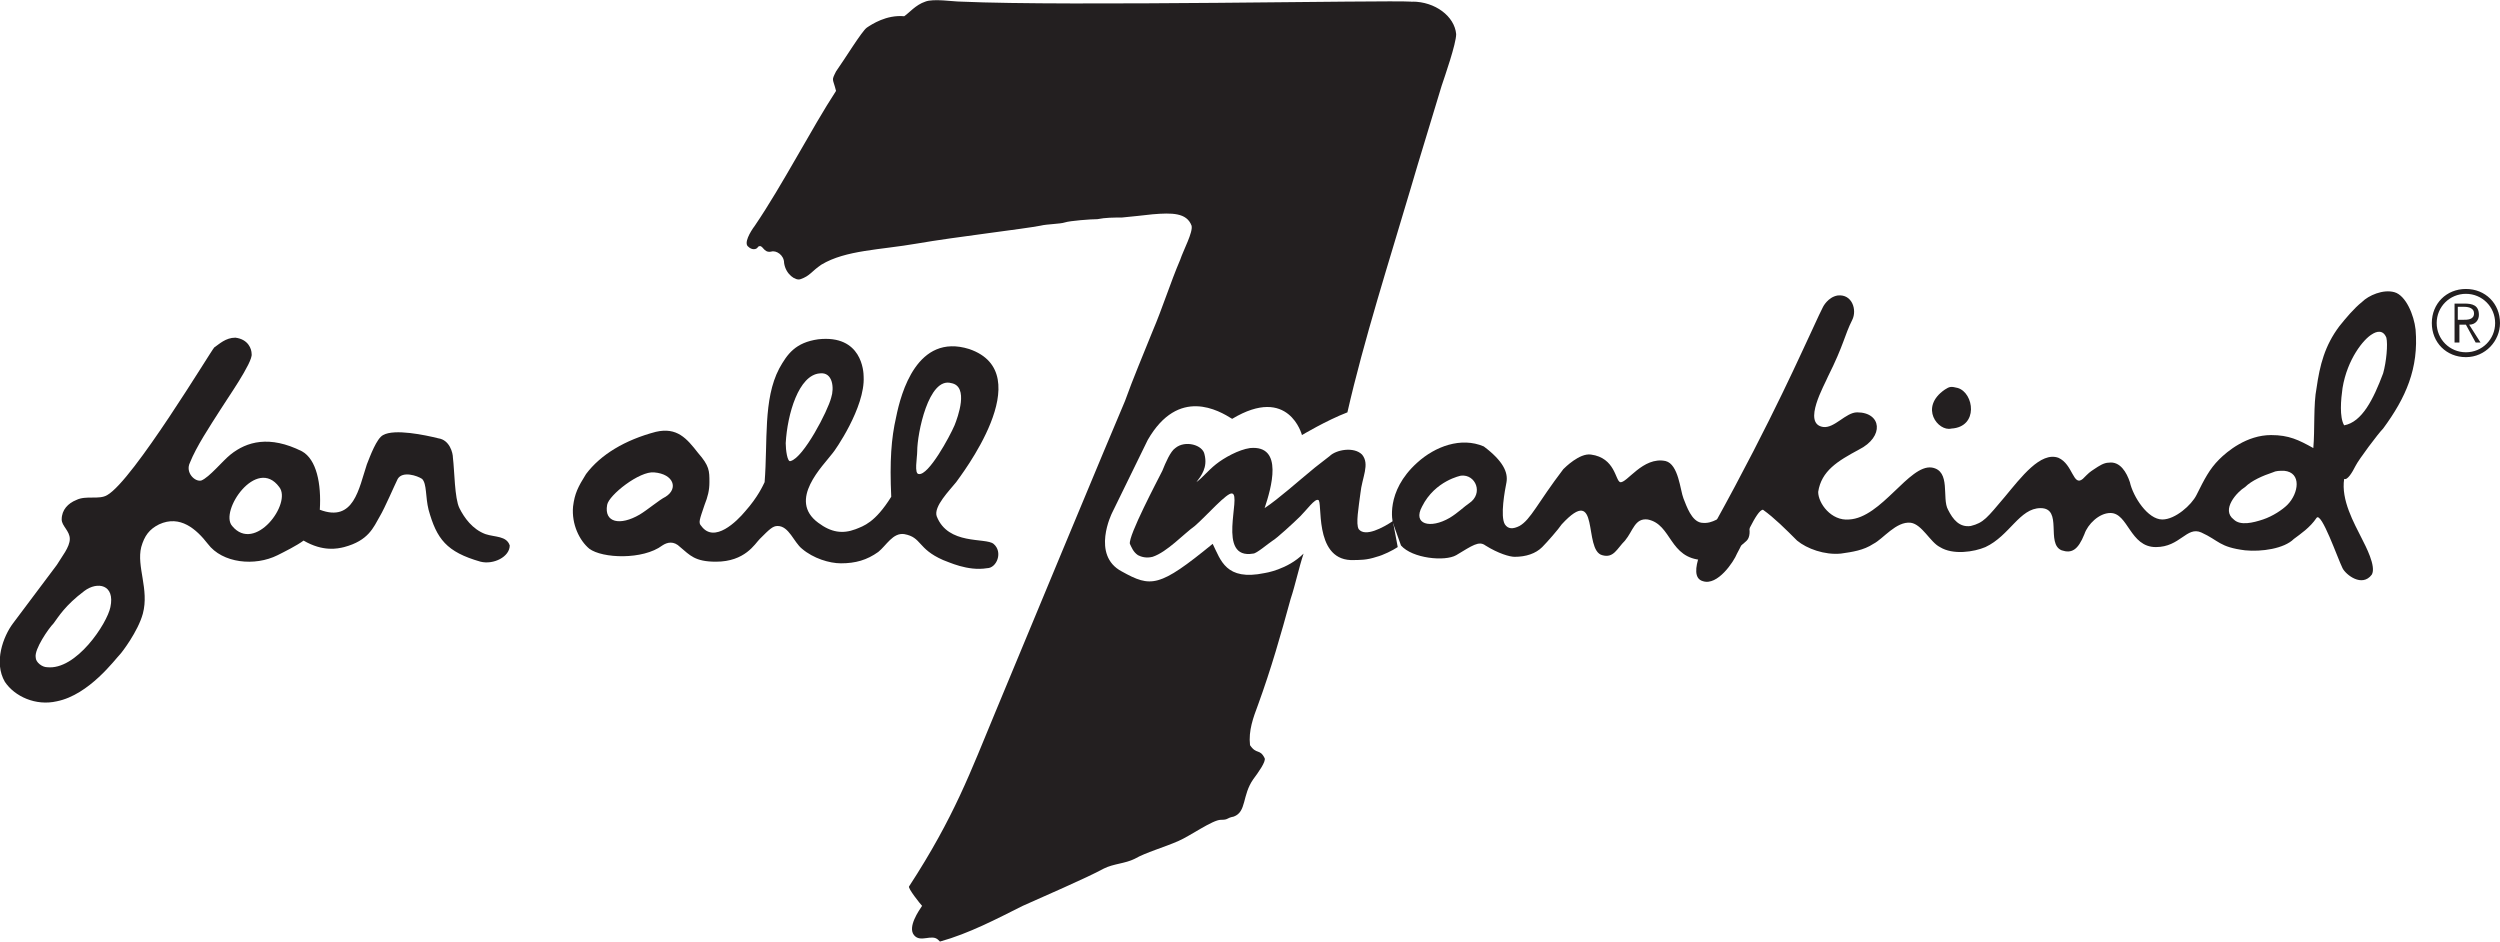
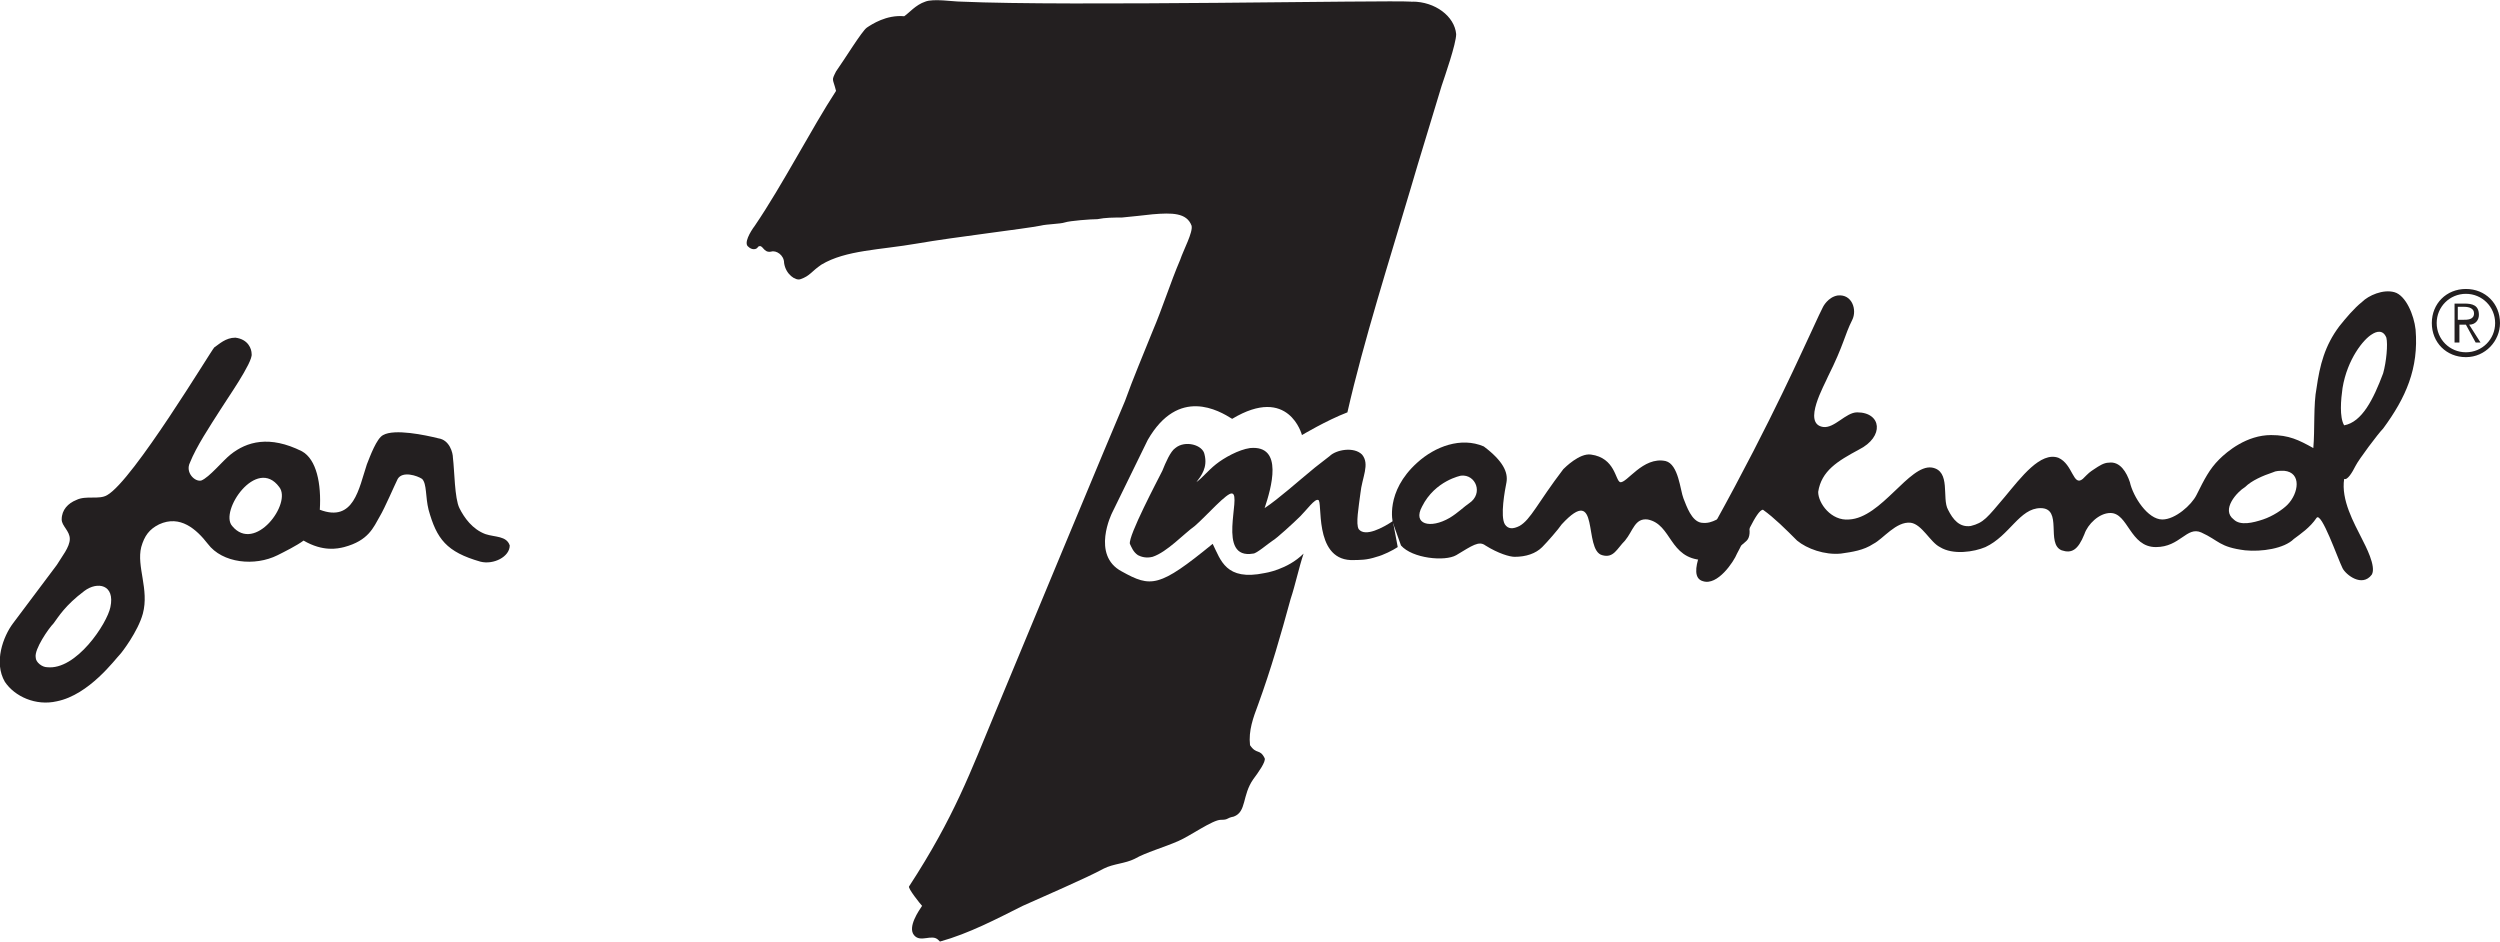
<svg xmlns="http://www.w3.org/2000/svg" version="1.1" id="Layer_1" x="0px" y="0px" viewBox="0 0 154 58" style="enable-background:new 0 0 154 58;" xml:space="preserve">
  <style type="text/css">
	.st0{fill-rule:evenodd;clip-rule:evenodd;fill:#231F20;}
	.st1{fill:#231F20;}
</style>
  <g>
    <g>
      <g>
        <path class="st0" d="M106.9,31.6c-1.1,0.2-1.3,0.7-2.1,0.6c-0.6-0.1-0.9-1-1.1-1.5c-0.2-0.5-0.3-2.1-1.1-2.3     c-1.4-0.3-2.4,1.4-2.8,1.3c-0.3-0.1-0.3-1.5-1.8-1.7c-0.7-0.1-1.6,0.8-1.7,0.9c-1.6,2.1-2,3.1-2.7,3.5c-0.4,0.2-0.7,0.2-0.9-0.1     c-0.3-0.5,0-2.1,0.1-2.6c0.1-0.6-0.2-1.3-1.4-2.2c-1.4-0.6-3,0-4.1,1c-2,1.8-1.5,3.7-1.5,3.7l0.5,1.4c0.7,0.8,2.7,1,3.4,0.6     c1-0.6,1.4-0.9,1.8-0.6c0.8,0.5,1.5,0.7,1.8,0.7c0.7,0,1.3-0.2,1.7-0.6c0.3-0.3,1-1.1,1.2-1.4c2.4-2.6,1.3,1.6,2.5,1.9     c0.7,0.2,0.9-0.4,1.4-0.9c0.5-0.6,0.6-1.4,1.4-1.3c1.5,0.3,1.3,2.4,3.4,2.5c1.1,0,2.2-0.7,2.7-1.2     C108,32.9,107.7,31.6,106.9,31.6z M90.5,31c-0.3,0.2-0.7,0.6-1.2,0.9c-1.2,0.7-2.3,0.4-1.7-0.7c0.8-1.6,2.4-1.9,2.4-1.9     C90.9,29.2,91.4,30.4,90.5,31z" />
      </g>
    </g>
-     <path class="st0" d="M61.2,33.5c-0.5-0.4-2.8,0.1-3.5-1.7c-0.2-0.6,0.8-1.6,1.2-2.1c0.2-0.3,5.2-6.7,0.8-8.2   c-3.2-1-4.2,2.7-4.5,4.2c-0.3,1.3-0.4,2.7-0.3,4.9c-1,1.6-1.7,1.8-2.2,2c-0.8,0.3-1.5,0.2-2.3-0.4c-1.9-1.4,0.3-3.5,0.9-4.3   c0.1-0.1,2-2.8,1.9-4.7c0-0.3-0.1-2.6-2.8-2.3c-1.4,0.2-1.9,0.9-2.4,1.8c-1,1.9-0.7,4.5-0.9,7c-0.1,0.2-0.4,0.9-1.2,1.8   c-0.5,0.6-1.9,2-2.7,0.9c-0.2-0.2-0.1-0.4,0.2-1.3c0.2-0.5,0.3-0.9,0.3-1.4c0-0.7,0-1-0.7-1.8c-0.7-0.9-1.3-1.6-2.6-1.3   c-1.9,0.5-3.4,1.4-4.3,2.6c-0.5,0.8-0.7,1.2-0.8,2c-0.1,1.1,0.4,2.1,1,2.6c0.8,0.6,3.3,0.7,4.5-0.2c0.3-0.2,0.7-0.3,1.1,0.1   c0.6,0.5,0.9,0.9,2.2,0.9c1.8,0,2.4-1.1,2.7-1.4c0.6-0.6,0.8-0.8,1.1-0.8c0.7,0,1,1,1.5,1.4c0.7,0.6,1.7,0.9,2.4,0.9   c0.9,0,1.6-0.2,2.3-0.7c0.5-0.4,0.9-1.2,1.6-1.1c1.1,0.2,0.8,0.9,2.4,1.6c0.3,0.1,1.5,0.7,2.7,0.5C61.4,35,61.8,34,61.2,33.5z    M41,30.6c-0.4,0.2-1.1,0.8-1.6,1.1c-1.2,0.7-2.2,0.5-2-0.6c0.1-0.6,2-2.1,2.9-2C41.5,29.2,41.8,30.1,41,30.6z M48.7,28.4   c-0.2,0.1-0.3-0.7-0.3-1.1c0.1-1.8,0.8-4.2,2.1-4.3c0.8-0.1,0.9,0.9,0.7,1.5C51,25.3,49.5,28.2,48.7,28.4z M56.6,29.2   c-0.3,0-0.1-1-0.1-1.4c0-1.1,0.7-4.6,2.1-4.2c1.1,0.2,0.4,2.1,0.2,2.6C58.5,26.9,57.2,29.3,56.6,29.2z" />
    <path class="st0" d="M29.9,32.9c-0.8-0.3-1.3-1-1.6-1.6c-0.3-0.6-0.3-2.3-0.4-3.1c0-0.3-0.2-1.1-0.9-1.2c-0.8-0.2-2.7-0.6-3.4-0.2   c-0.4,0.2-0.8,1.3-1,1.8c-0.5,1.5-0.8,3.6-2.9,2.8c0.1-1.6-0.2-3.1-1.1-3.6c-2-1-3.4-0.6-4.4,0.2c-0.5,0.4-1.3,1.4-1.8,1.6   c-0.4,0.1-1-0.5-0.7-1.1c0.4-1,1.2-2.2,1.9-3.3c0.3-0.5,2-2.9,1.9-3.4c0-0.3-0.2-0.9-1-1c-0.6,0-1,0.4-1.3,0.6   c-0.2,0.2-5,8.2-6.6,9.1c-0.5,0.3-1.3,0-1.9,0.3C4.2,31,3.8,31.4,3.8,32c0,0.4,0.5,0.7,0.5,1.2c0,0.5-0.5,1.1-0.8,1.6   c-0.6,0.8-1.2,1.6-1.8,2.4c-0.3,0.4-0.6,0.8-0.9,1.2c-0.6,0.8-1.2,2.4-0.5,3.6c0.6,0.9,1.9,1.5,3.2,1.2c2-0.4,3.6-2.6,3.9-2.9   c0.1-0.1,1.1-1.4,1.4-2.5c0.4-1.5-0.4-2.9-0.1-4.1c0.2-0.7,0.5-1.1,1.1-1.4c1.3-0.6,2.3,0.3,3,1.2c0.9,1.2,2.9,1.4,4.3,0.7   c0.4-0.2,1.2-0.6,1.6-0.9c1.2,0.7,2.1,0.5,2.5,0.4c1.5-0.4,1.8-1.2,2.2-1.9c0.3-0.5,0.9-1.9,1.1-2.3c0.3-0.5,1.2-0.2,1.5,0   c0.3,0.3,0.2,1.1,0.4,1.9c0.5,1.8,1.1,2.6,3.2,3.2c0.8,0.2,1.8-0.3,1.8-1C31.2,33,30.5,33.1,29.9,32.9z M6.8,37.4   c-0.2,1-2.1,3.9-3.9,3.7c-0.3,0-0.7-0.3-0.7-0.6C2.1,40,3,38.7,3.3,38.4C3.6,38,4,37.3,5.2,36.4C6,35.8,7.1,36,6.8,37.4z    M14.3,32.4c-0.8-0.9,1.5-4.3,2.9-2.4C18,31,15.7,34.1,14.3,32.4z" />
    <path class="st0" d="M145.1,28.7c0.2-0.4,1.4-2,1.7-2.3c1.4-1.9,2.2-3.7,2-6.1c-0.1-0.9-0.6-2.1-1.3-2.3c-0.7-0.2-1.6,0.2-2,0.6   c-0.5,0.4-1,1-1.4,1.5c-0.9,1.2-1.2,2.4-1.4,3.8c-0.2,1-0.1,2.6-0.2,3.7c-0.9-0.5-1.5-0.8-2.6-0.8c-1.5,0-2.7,1-3.2,1.5   c-0.6,0.6-0.9,1.2-1.4,2.2c-0.3,0.6-1.3,1.5-2.1,1.5c-0.9,0-1.8-1.4-2-2.3c-0.2-0.6-0.6-1.3-1.3-1.2c-0.3,0-0.6,0.2-0.9,0.4   c-0.3,0.2-0.3,0.2-0.7,0.6c-0.6,0.5-0.6-0.9-1.5-1.3c-1.1-0.4-2.3,1.2-3.3,2.4c-1.1,1.3-1.3,1.6-2.1,1.8c-0.7,0.1-1.1-0.4-1.4-1   c-0.4-0.7,0.2-2.4-1-2.6c-1.4-0.2-3.1,3.1-5.1,3.2c-1.1,0.1-1.9-1-1.9-1.7c0.2-1.3,1.2-1.9,2.5-2.6c1.6-0.8,1.4-2.3-0.1-2.3   c-0.7,0-1.4,1-2.1,0.9c-1.3-0.2,0.1-2.6,0.3-3.1c1-2,1-2.5,1.5-3.5c0.3-0.6,0-1.6-0.9-1.5c-0.6,0.1-0.9,0.7-0.9,0.7   c-0.2,0.4-0.2,0.4-0.8,1.7c-0.3,0.6-2.3,5.2-5.9,11.7c-0.4,0.7-1.8,3.2-0.7,3.5c0.9,0.3,1.9-1.2,2.1-1.7c0.4-0.7,1.2-2.7,1.6-2.7   c0.7,0.5,1.4,1.2,2.1,1.9c0.6,0.5,1.7,0.9,2.7,0.8c0.7-0.1,1.4-0.2,2-0.6c0.6-0.3,1.4-1.4,2.3-1.3c0.7,0.1,1.2,1.2,1.8,1.5   c0.8,0.5,2.1,0.3,2.8,0c1.5-0.7,2.1-2.4,3.4-2.4c1.4,0,0.3,2.2,1.3,2.6c0.6,0.2,1,0,1.4-1c0.2-0.6,0.9-1.3,1.6-1.3   c1.1,0,1.2,2.1,2.8,2.1c1.5,0,1.9-1.3,2.8-0.9c1.1,0.5,1.1,0.9,2.7,1.1c1,0.1,2.4-0.1,3-0.7c0.4-0.3,1-0.7,1.4-1.3   c0.3-0.4,1.3,2.5,1.6,3.1c0.2,0.4,1.2,1.2,1.8,0.4c0.3-0.5-0.4-1.8-0.6-2.2c-0.5-1-1.3-2.4-1.1-3.7   C144.6,29.6,144.9,29.1,145.1,28.7z M140.9,31.1c-0.3,0.3-0.9,0.7-1.5,0.9c-0.6,0.2-1.4,0.4-1.8,0c-0.8-0.6,0.2-1.7,0.7-2   c0.4-0.4,1.1-0.7,1.7-0.9c0.2-0.1,0.4-0.1,0.7-0.1C141.8,29.1,141.6,30.4,140.9,31.1z M144.4,26.2c-0.3-0.5-0.2-1.6-0.1-2.3   c0.3-1.8,1.3-3,1.8-3.3c0.3-0.2,0.7-0.3,0.9,0.2c0.1,0.4,0,1.5-0.2,2.2C146.2,24.6,145.5,26,144.4,26.2z" />
-     <path class="st0" d="M120.2,26.4c1.7-0.1,1.4-2.2,0.4-2.5c-0.4-0.1-0.5-0.1-0.8,0.1C118.2,25.1,119.4,26.6,120.2,26.4z" />
    <path class="st0" d="M85.8,32.1c-0.6,0.4-1.7,1-2.1,0.5c-0.2-0.3,0-1.4,0.1-2.2c0.1-1,0.6-1.8,0.1-2.4c-0.5-0.5-1.6-0.3-2,0.1   c-0.4,0.3-0.5,0.4-0.9,0.7c-1.1,0.9-2.2,1.9-3.1,2.5c0.4-1.2,1.2-3.9-0.9-3.7c-0.7,0.1-1.6,0.6-2.1,1c-0.5,0.4-0.8,0.8-1.2,1.1   c0.3-0.4,0.7-0.9,0.5-1.7c-0.1-0.6-1.2-0.9-1.8-0.4c-0.3,0.2-0.6,0.9-0.8,1.4c-0.3,0.6-2.1,4-2,4.5c0.1,0.2,0.2,0.5,0.5,0.7   c0.2,0.1,0.5,0.2,0.9,0.1c0.9-0.3,1.9-1.4,2.6-1.9c0.7-0.6,2-2.1,2.3-2c0.6,0.1-1,4.1,1.3,3.7c0.2,0,0.9-0.6,1.2-0.8   c0.2-0.1,1.3-1.1,1.7-1.5c0.4-0.4,0.9-1.1,1.1-1c0.3,0-0.3,3.6,2,3.7c0.6,0,1,0,1.6-0.2c0.4-0.1,1-0.4,1.3-0.6L85.8,32.1z" />
    <path class="st1" d="M86.9,0.1c-1.4-0.1-21.1,0.3-27.7,0c-0.5,0-1.7-0.2-2.2,0c-0.6,0.2-1,0.7-1.3,0.9c-1.1-0.1-2,0.5-2.3,0.7   c-0.3,0.2-1.4,2-1.9,2.7c-0.3,0.6-0.2,0.4,0,1.2c-1.5,2.3-3.3,5.8-5,8.3c-0.3,0.4-0.7,1.1-0.4,1.3c0.2,0.2,0.5,0.2,0.6,0   c0.3-0.2,0.3,0.4,0.8,0.3c0.3-0.1,0.8,0.2,0.8,0.7c0.1,0.7,0.7,1.1,1,1c0.6-0.2,0.7-0.5,1.3-0.9c1.5-0.9,3.6-0.9,5.9-1.3   c2.3-0.4,6.6-0.9,7.6-1.1c0.4-0.1,1.2-0.1,1.5-0.2c0.3-0.1,1.6-0.2,2-0.2c0.5-0.1,1-0.1,1.5-0.1c0.9-0.1,1.1-0.1,1.9-0.2   c1.2-0.1,2.1-0.1,2.4,0.7c0.1,0.4-0.5,1.5-0.7,2.1c-0.6,1.4-1.1,3-1.7,4.4c-0.6,1.5-1.2,2.9-1.7,4.3c-0.4,0.9-7.3,17.5-8,19.2   c-1.5,3.6-2.5,6.4-5.3,10.7c-0.1,0.1,0.7,1.1,0.8,1.2c-0.2,0.3-0.9,1.3-0.5,1.8c0.4,0.5,1.1-0.1,1.5,0.3l0.1,0.1   c1.8-0.5,3.5-1.4,5.1-2.2c1.1-0.5,3.9-1.7,5-2.3c0.6-0.3,1.3-0.3,1.9-0.6c0.7-0.4,1.8-0.7,2.7-1.1c0.7-0.3,2.1-1.3,2.6-1.3   c0.5,0,0.3-0.1,0.8-0.2c0.8-0.3,0.5-1.3,1.2-2.3c0.3-0.4,0.8-1.1,0.7-1.3c-0.3-0.6-0.5-0.2-0.9-0.8c-0.1-0.9,0.2-1.7,0.5-2.5   c0.8-2.2,1.4-4.3,2-6.5c0.3-0.9,0.5-1.9,0.8-2.8c-1,1-2.4,1.2-2.4,1.2c-2.4,0.5-2.7-0.8-3.2-1.8c-3.3,2.7-3.8,2.7-5.6,1.7   c-1.9-1-0.6-3.6-0.6-3.6l2.2-4.5c1.9-3.3,4.4-1.8,5.2-1.3c3.5-2.1,4.3,1,4.3,1s1.5-0.9,2.8-1.4C84,21,85.6,16,86.9,11.6   c0.4-1.4,1.7-5.6,1.9-6.3c0.2-0.6,0.9-2.6,0.9-3.2C89.6,1.1,88.3,0.2,86.9,0.1z M89.7,2.1c-0.1-1.1-1.3-2-2.7-2" />
-     <path class="st1" d="M151.2,18.7h0.6c0.5,0,0.9,0.1,0.9,0.7c0,0.3-0.2,0.6-0.6,0.6l0.7,1.1h-0.3l-0.6-1.1h-0.4v1.1h-0.3V18.7z    M151.4,19.7h0.3c0.3,0,0.7,0,0.7-0.4c0-0.3-0.3-0.4-0.6-0.4h-0.4V19.7z" />
+     <path class="st1" d="M151.2,18.7h0.6c0.5,0,0.9,0.1,0.9,0.7c0,0.3-0.2,0.6-0.6,0.6l0.7,1.1h-0.3l-0.6-1.1h-0.4v1.1h-0.3V18.7z    M151.4,19.7h0.3c0.3,0,0.7,0,0.7-0.4c0-0.3-0.3-0.4-0.6-0.4h-0.4z" />
    <path class="st1" d="M151.9,22c-1.2,0-2.1-0.9-2.1-2.1c0-1.2,0.9-2.1,2.1-2.1c1.2,0,2.1,0.9,2.1,2.1C154,21,153.1,22,151.9,22z    M151.9,18.1c-1,0-1.8,0.8-1.8,1.8c0,1,0.8,1.8,1.8,1.8c1,0,1.8-0.8,1.8-1.8C153.7,18.9,152.9,18.1,151.9,18.1z" />
  </g>
</svg>